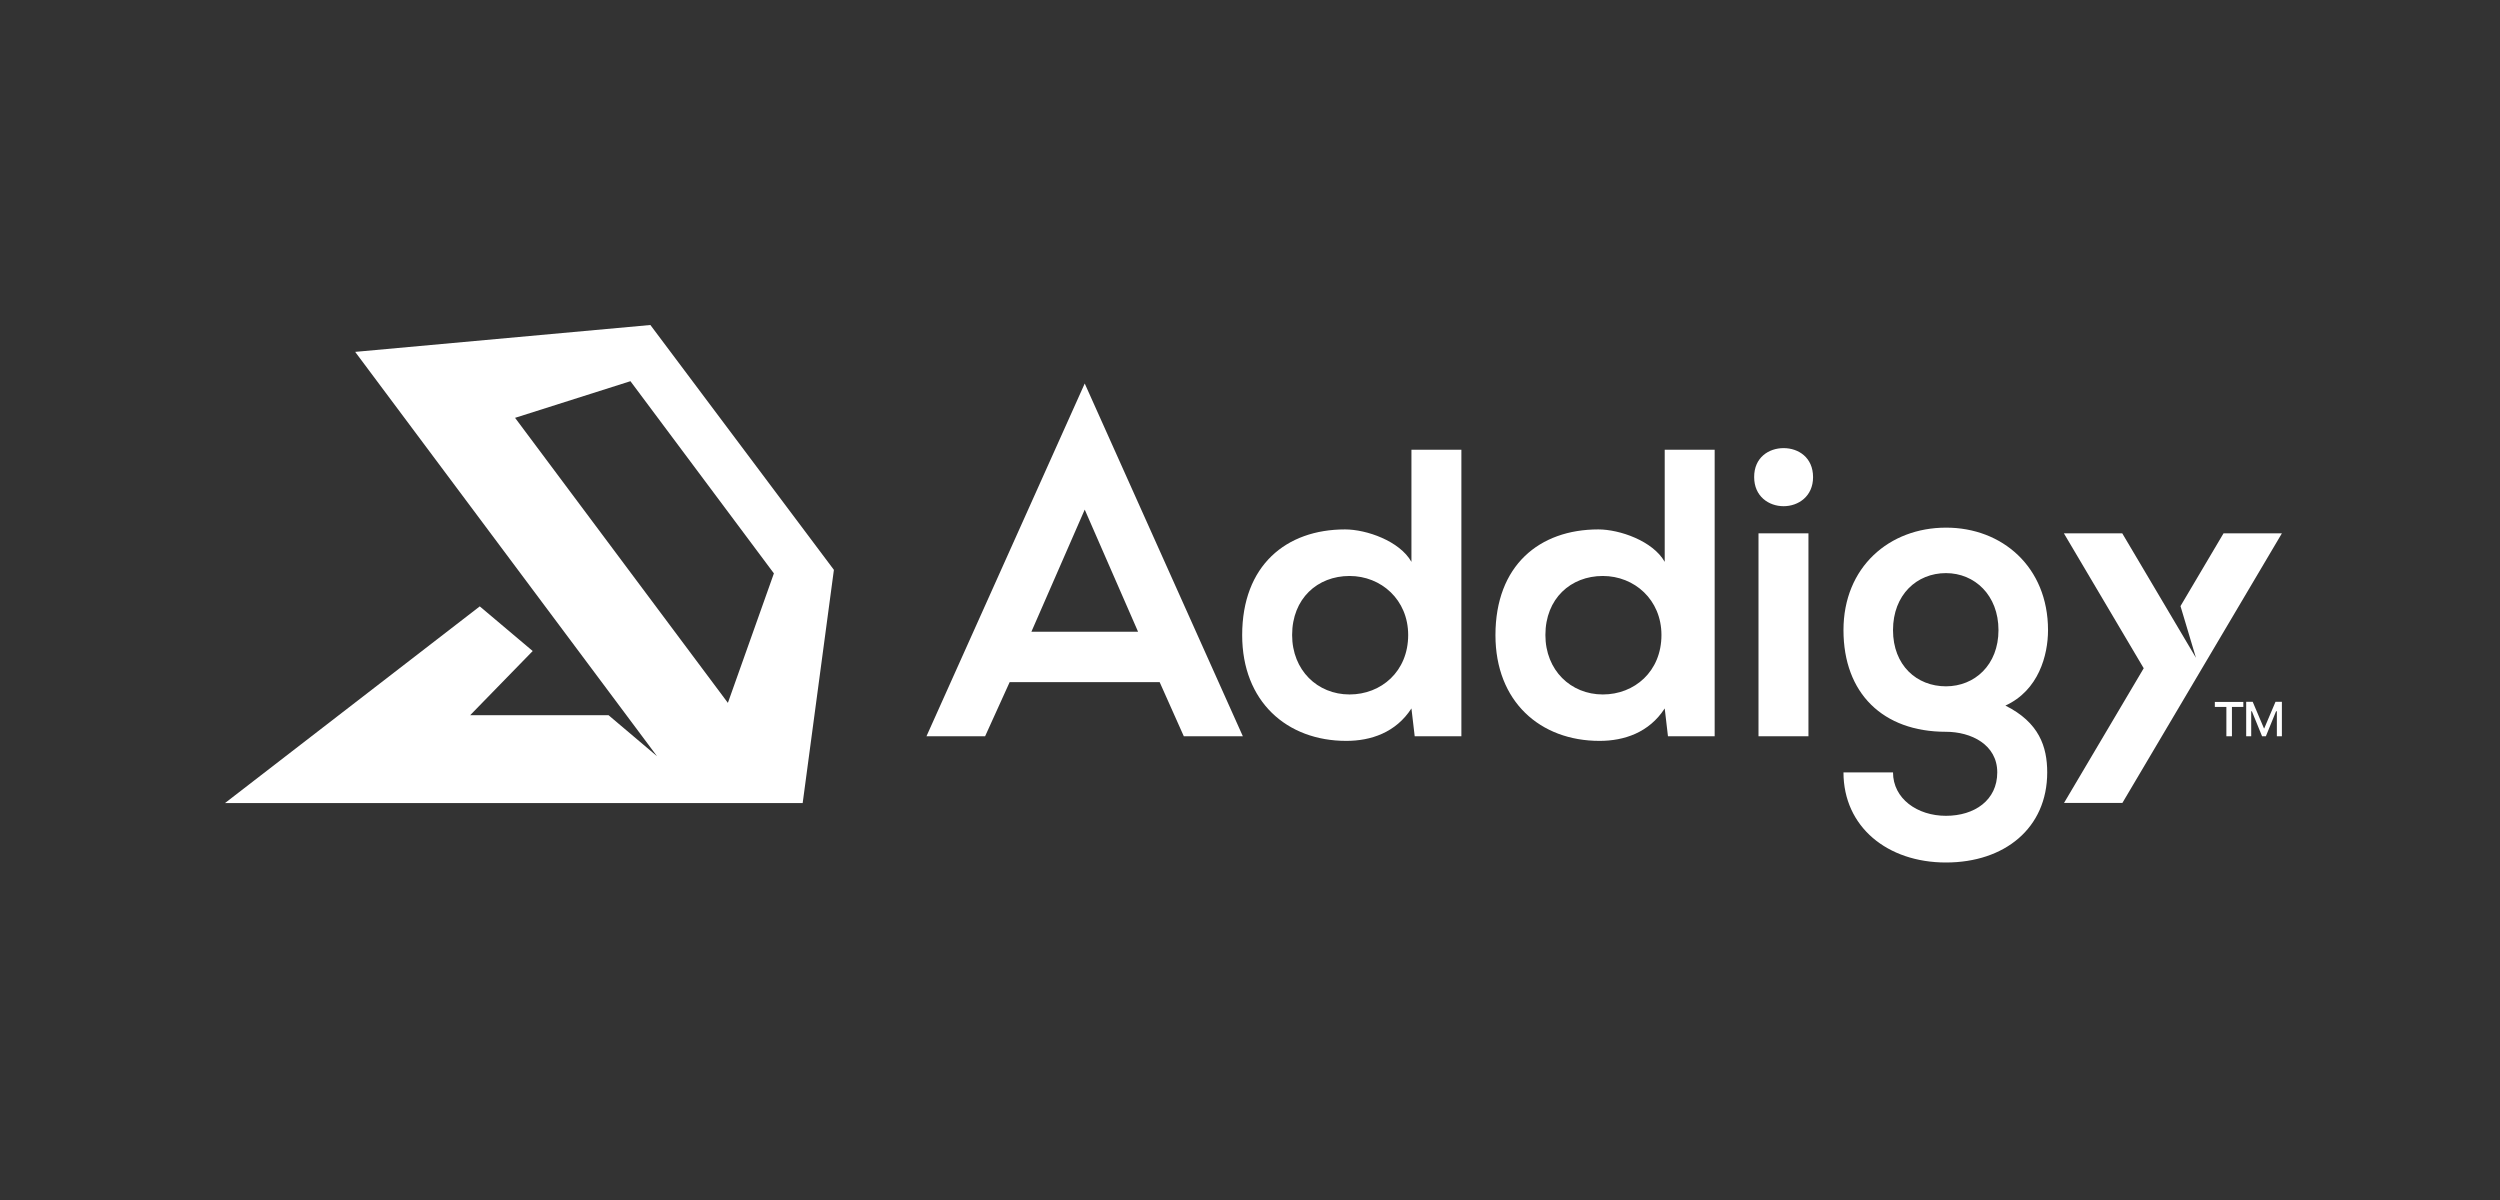
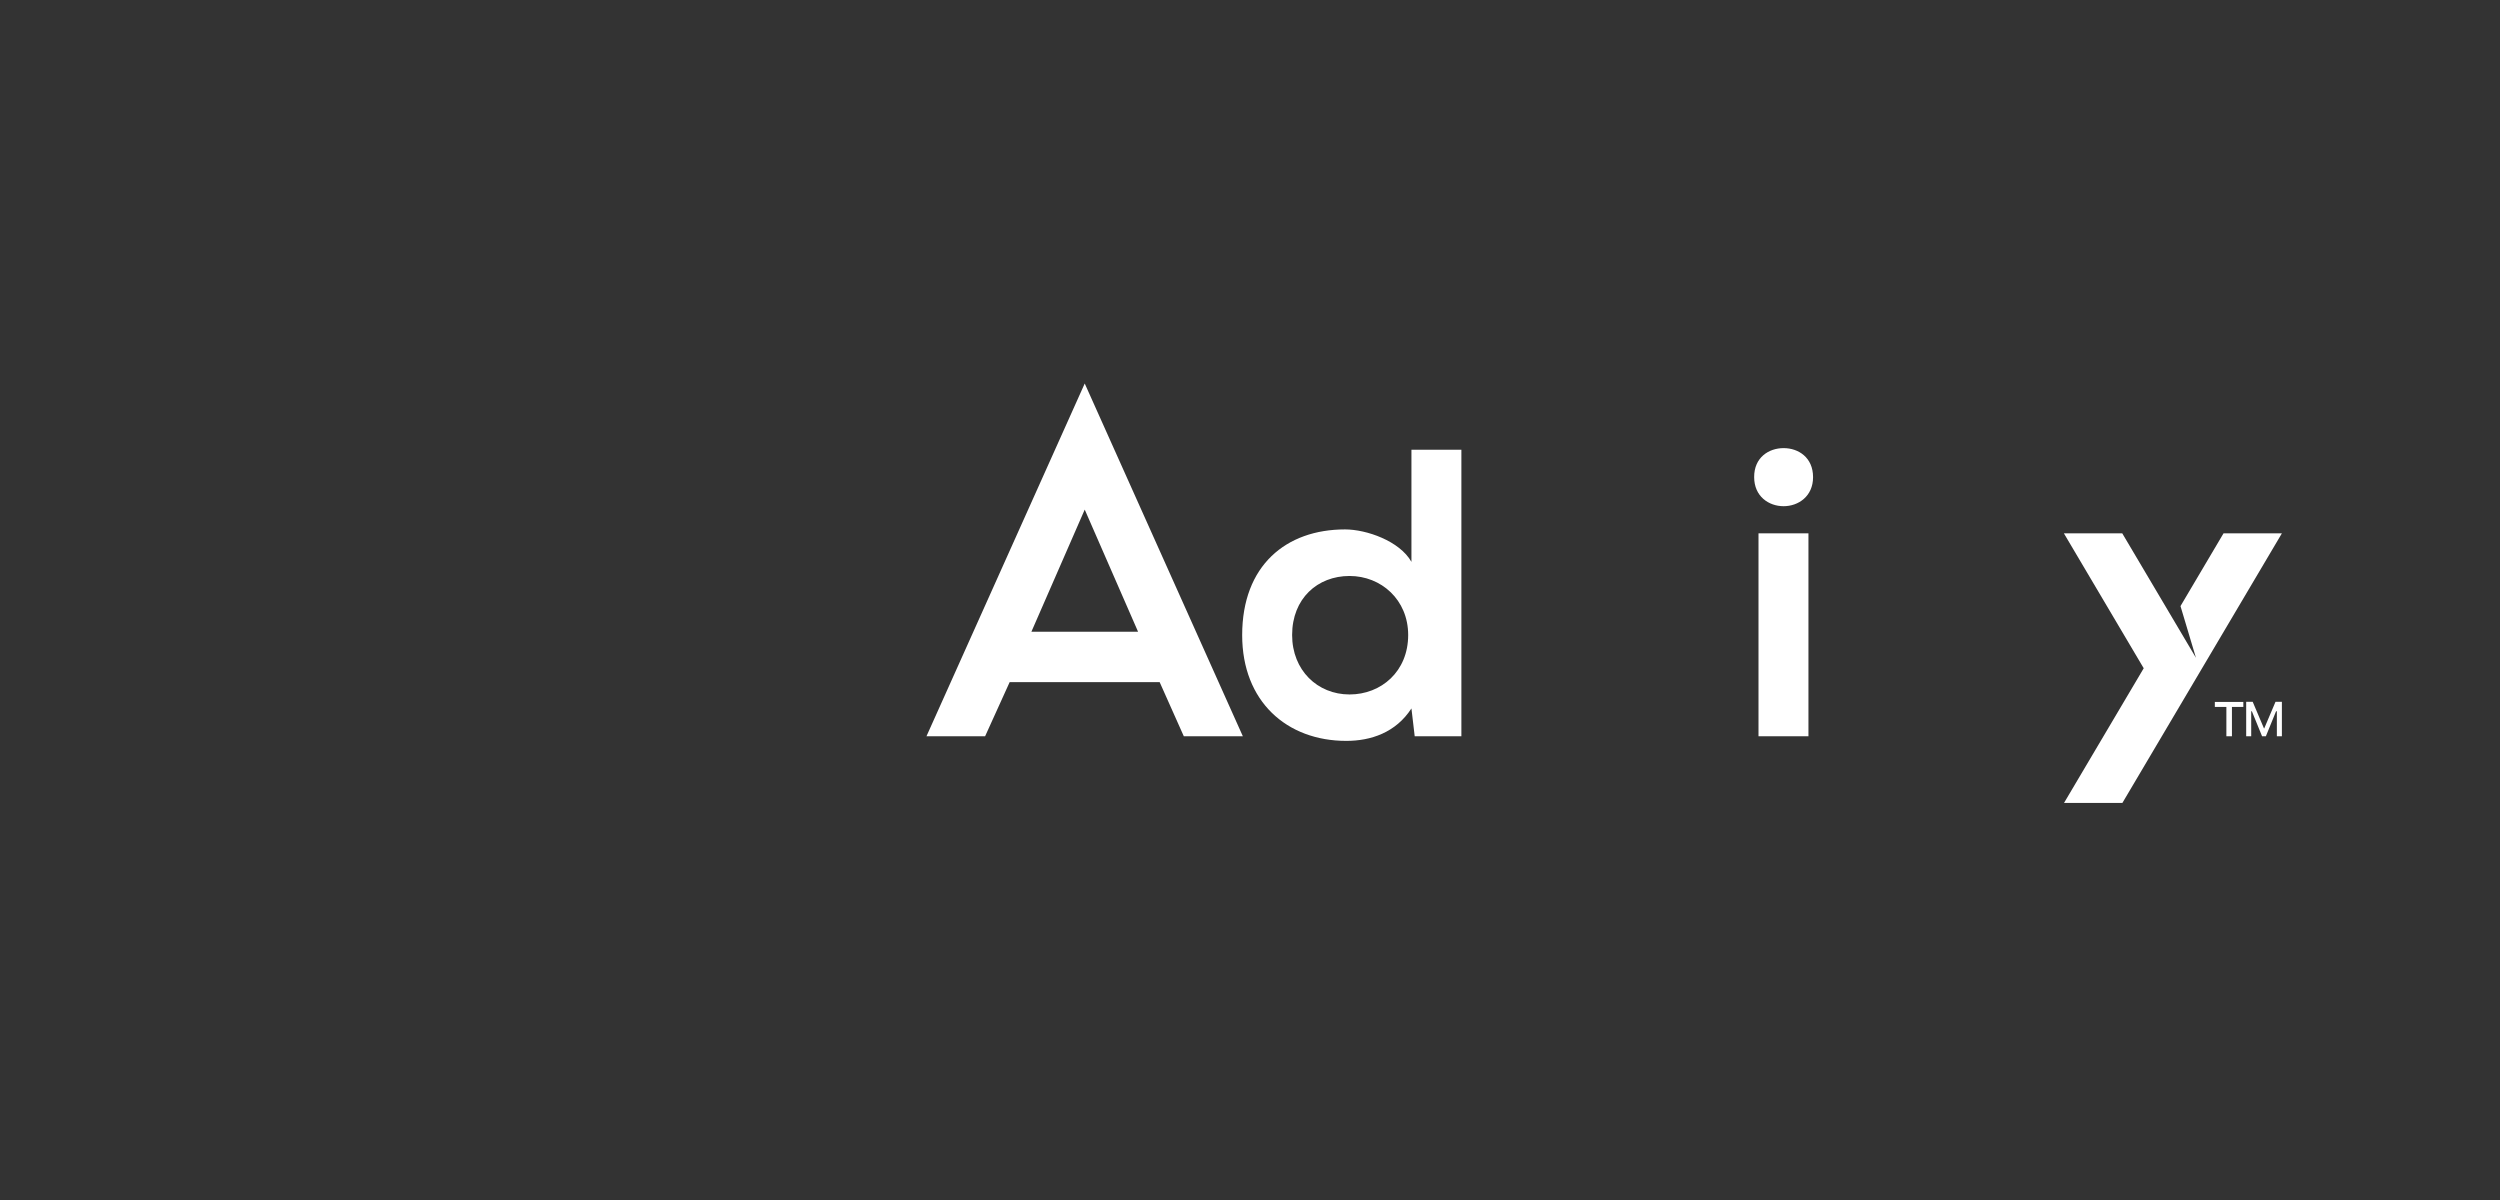
<svg xmlns="http://www.w3.org/2000/svg" width="200" height="96" viewBox="0 0 200 96" fill="none">
  <rect x="0" y="0" width="200" height="96" fill="#333333" stroke="none" />
  <path d="M116.911 58.901H113.176L112.915 56.675C111.666 58.608 109.668 59.271 107.703 59.271C102.947 59.271 99.374 56.122 99.374 50.812C99.374 45.241 102.882 42.353 107.605 42.353C109.31 42.353 111.97 43.276 112.915 44.948V35.979H116.911V58.901V58.901ZM103.37 50.801C103.37 53.624 105.401 55.557 107.963 55.557C110.493 55.557 112.654 53.722 112.654 50.801C112.654 47.978 110.493 46.078 107.963 46.078C105.401 46.078 103.37 47.88 103.37 50.801Z" fill="white" />
-   <path d="M137.173 58.901H133.437L133.177 56.675C131.928 58.608 129.93 59.271 127.965 59.271C123.209 59.271 119.636 56.122 119.636 50.812C119.636 45.241 123.143 42.353 127.867 42.353C129.572 42.353 132.232 43.276 133.177 44.948V35.979H137.173V58.901V58.901ZM123.632 50.801C123.632 53.624 125.663 55.557 128.225 55.557C130.755 55.557 132.916 53.722 132.916 50.801C132.916 47.978 130.755 46.078 128.225 46.078C125.663 46.078 123.632 47.88 123.632 50.801Z" fill="white" />
  <path d="M142.689 35.849C143.873 35.849 145.045 36.598 145.045 38.172C145.045 39.714 143.862 40.496 142.689 40.496C141.505 40.496 140.333 39.714 140.333 38.172C140.322 36.598 141.505 35.849 142.689 35.849ZM140.68 58.901H144.676V42.668H140.68V58.901Z" fill="white" />
-   <path d="M163.842 50.41C163.842 52.408 163.092 55.231 160.432 56.447C163.125 57.794 163.777 59.727 163.777 61.79C163.777 66.253 160.367 69 155.676 69C150.985 69 147.478 66.144 147.478 61.79H151.441C151.441 63.886 153.374 65.265 155.676 65.265C157.967 65.265 159.781 64.016 159.781 61.79C159.781 59.564 157.685 58.543 155.676 58.543C150.627 58.543 147.478 55.459 147.478 50.41C147.478 45.361 151.148 42.212 155.676 42.212C160.161 42.201 163.842 45.35 163.842 50.41ZM151.441 50.41C151.441 53.233 153.341 54.906 155.676 54.906C157.967 54.906 159.878 53.201 159.878 50.41C159.878 47.62 157.978 45.849 155.676 45.849C153.341 45.849 151.441 47.587 151.441 50.41Z" fill="white" />
-   <path d="M177.882 42.668L174.439 48.488L175.677 52.625L169.781 42.668H165.112L171.497 53.461L165.123 64.233H169.792L182.551 42.668H177.882Z" fill="white" />
+   <path d="M177.882 42.668L174.439 48.488L175.677 52.625L169.781 42.668H165.112L171.497 53.461L165.123 64.233H169.792L182.551 42.668Z" fill="white" />
  <path d="M86.778 30.68L74.117 58.902H78.808L80.773 54.569H92.772L94.705 58.902H99.428L86.778 30.68ZM82.511 50.54L86.778 40.768L91.046 50.54H82.511Z" fill="white" />
-   <path d="M18 64.244H64.214L66.712 45.589L52.031 26L28.413 28.15L52.563 60.498L48.686 57.218H37.611L42.616 52.082L38.382 48.51L18 64.244ZM58.231 56.23L41.205 33.427L50.435 30.495L61.912 45.871L58.231 56.23Z" fill="white" />
  <path d="M178.099 56.556H177.187V56.154H179.467V56.556H178.555V58.901H178.11V56.556H178.099ZM179.706 56.143H180.216L181.118 58.272H181.139L182.041 56.143H182.551V58.901H182.149V56.903H182.084L181.27 58.901H180.966L180.151 56.903H180.097V58.901H179.695V56.143H179.706Z" fill="white" />
</svg>